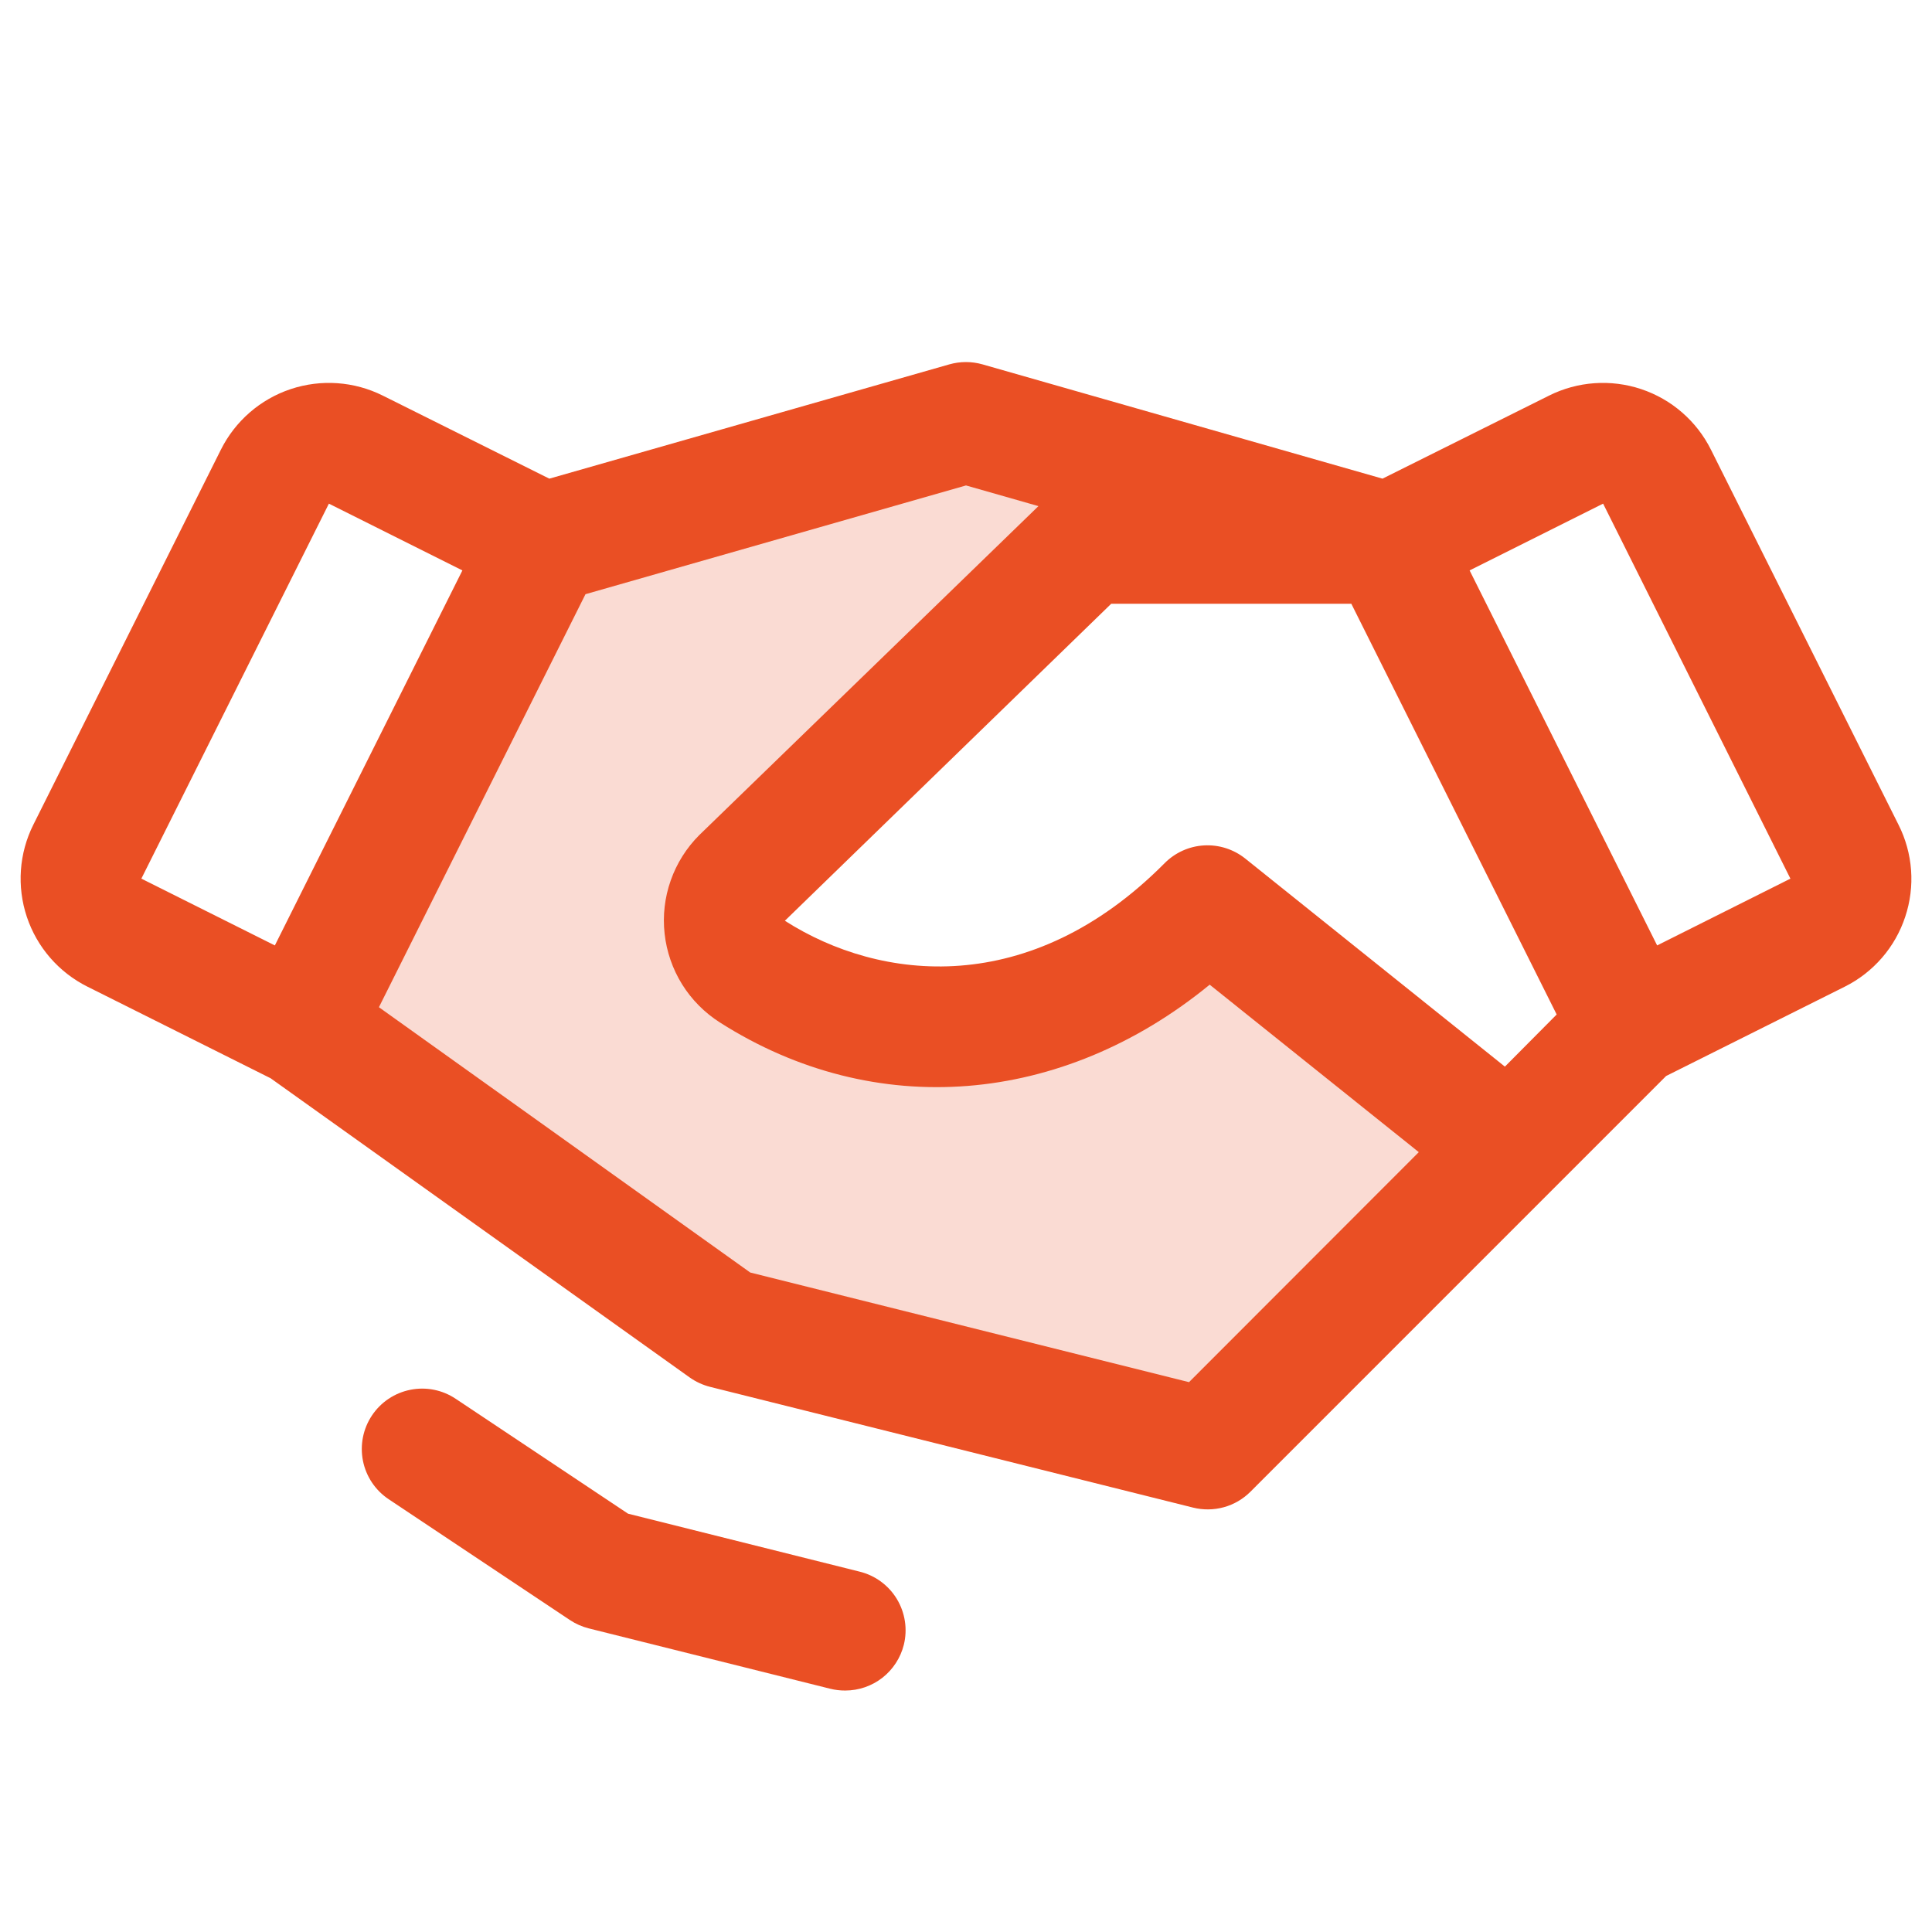
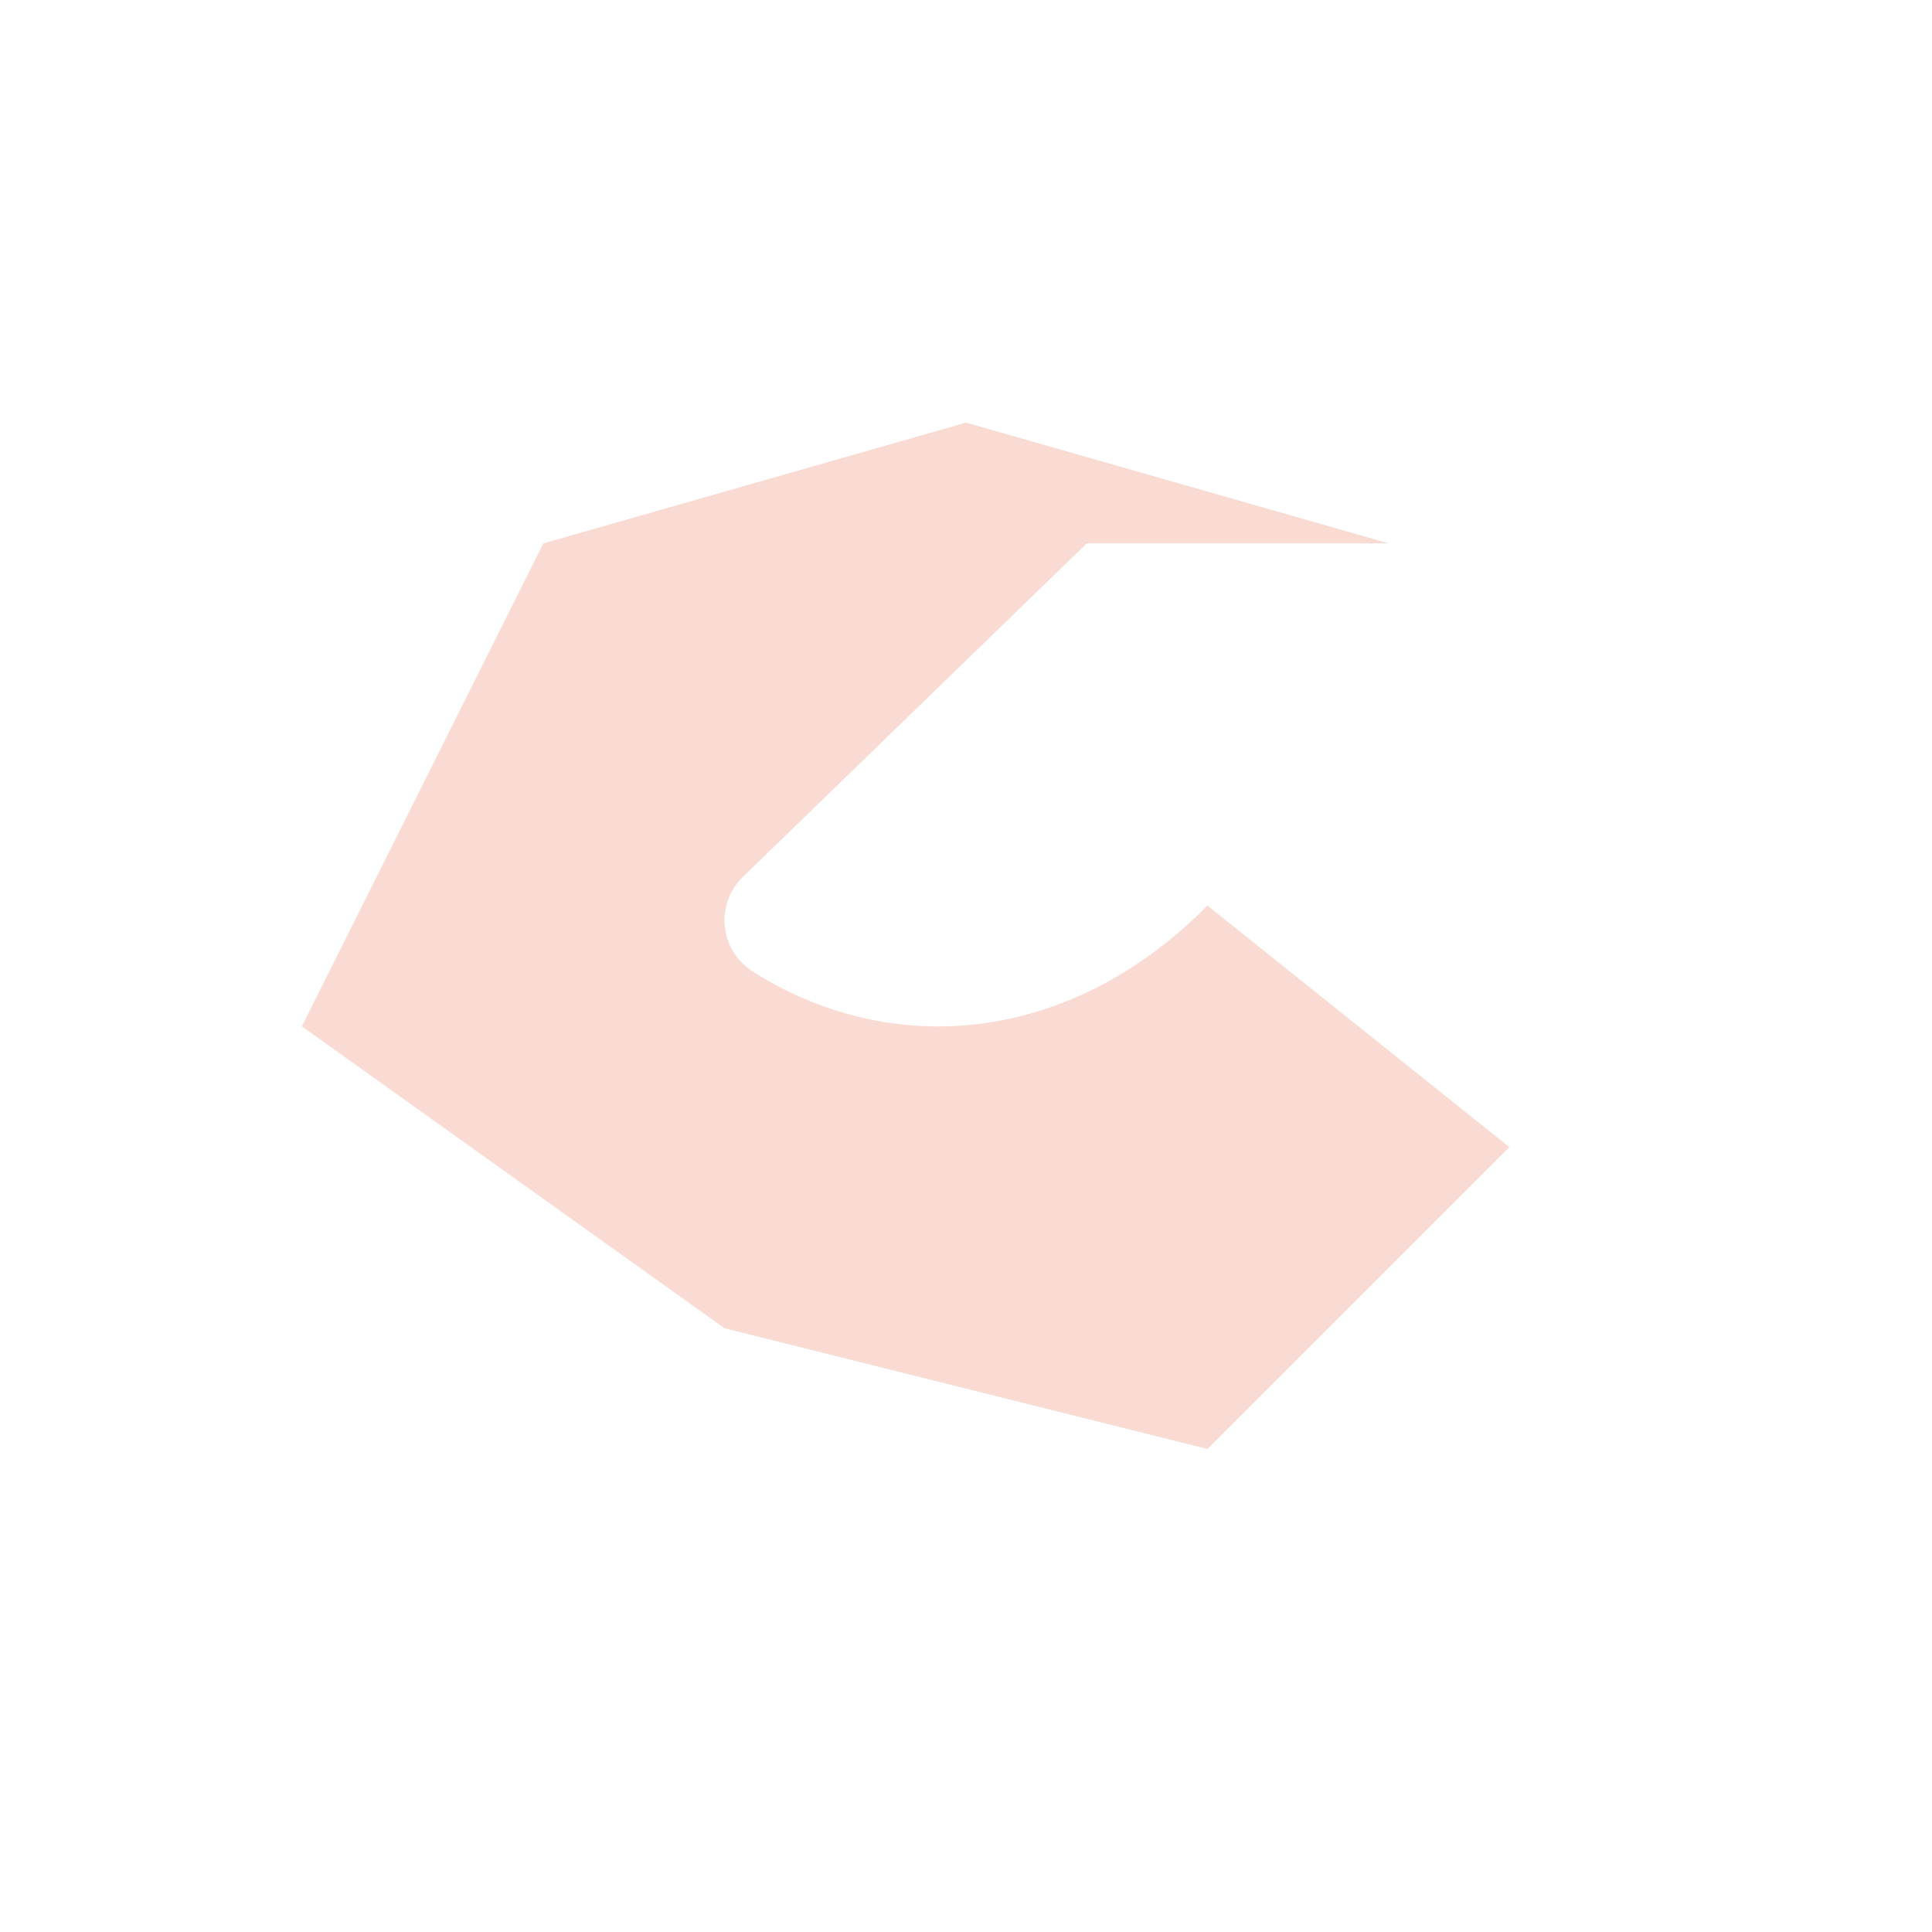
<svg xmlns="http://www.w3.org/2000/svg" width="60" height="60" viewBox="0 0 60 60" fill="none">
  <path opacity="0.2" d="M46.875 35.625L37.5 45L22.5 41.25L9.375 31.875L16.875 16.875L30 13.125L43.125 16.875H33.75L23.048 27.256C22.849 27.454 22.698 27.695 22.605 27.961C22.512 28.226 22.479 28.509 22.51 28.789C22.541 29.068 22.635 29.337 22.784 29.576C22.933 29.814 23.134 30.016 23.372 30.166C27.476 32.789 33.047 32.609 37.5 28.125L46.875 35.625Z" fill="#EA4F24" />
-   <path d="M28.069 51.081C27.967 51.486 27.733 51.846 27.404 52.104C27.074 52.361 26.668 52.501 26.25 52.501C26.092 52.502 25.934 52.483 25.781 52.445L18.281 50.57C18.072 50.517 17.874 50.429 17.695 50.309L12.07 46.559C11.656 46.283 11.369 45.854 11.272 45.367C11.175 44.879 11.275 44.373 11.551 43.959C11.827 43.545 12.256 43.258 12.744 43.161C13.231 43.063 13.738 43.164 14.151 43.44L19.505 47.009L26.69 48.807C26.93 48.865 27.157 48.97 27.356 49.116C27.555 49.262 27.724 49.446 27.852 49.657C27.98 49.869 28.065 50.103 28.102 50.347C28.14 50.592 28.128 50.841 28.069 51.081ZM59.168 28.473C59.014 28.94 58.769 29.372 58.447 29.744C58.125 30.116 57.733 30.421 57.293 30.641L51.743 33.416L38.833 46.327C38.604 46.556 38.32 46.722 38.008 46.808C37.695 46.894 37.366 46.898 37.052 46.82L22.052 43.07C21.824 43.012 21.609 42.913 21.417 42.777L8.404 33.486L2.714 30.641C1.824 30.196 1.148 29.416 0.833 28.473C0.519 27.53 0.591 26.5 1.036 25.611L6.86 13.965C7.305 13.075 8.084 12.399 9.027 12.084C9.971 11.77 11 11.842 11.89 12.287L17.06 14.865L29.482 11.316C29.819 11.22 30.176 11.22 30.513 11.316L42.935 14.865L48.105 12.287C48.995 11.842 50.024 11.77 50.968 12.084C51.911 12.399 52.69 13.075 53.135 13.965L58.959 25.611C59.181 26.05 59.314 26.53 59.35 27.021C59.386 27.512 59.324 28.006 59.168 28.473ZM48.344 31.506L41.967 18.751H34.509L24.375 28.595C27.342 30.491 31.994 31.013 36.169 26.806C36.495 26.478 36.931 26.281 37.393 26.255C37.855 26.229 38.31 26.374 38.672 26.663L46.736 33.125L48.344 31.506ZM4.39 27.287L8.536 29.361L14.36 17.715L10.214 15.641L4.39 27.287ZM44.062 35.781L37.568 30.58C32.988 34.33 27.173 34.824 22.355 31.752C21.881 31.45 21.48 31.046 21.183 30.569C20.887 30.092 20.701 29.554 20.64 28.996C20.578 28.438 20.643 27.872 20.83 27.343C21.016 26.813 21.32 26.331 21.717 25.934C21.723 25.928 21.729 25.921 21.736 25.916L32.25 15.718L30 15.076L18.183 18.453L11.768 31.28L23.299 39.519L36.926 42.924L44.062 35.781ZM55.603 27.287L49.786 15.641L45.64 17.715L51.464 29.361L55.603 27.287Z" fill="#EA4F24" />
</svg>